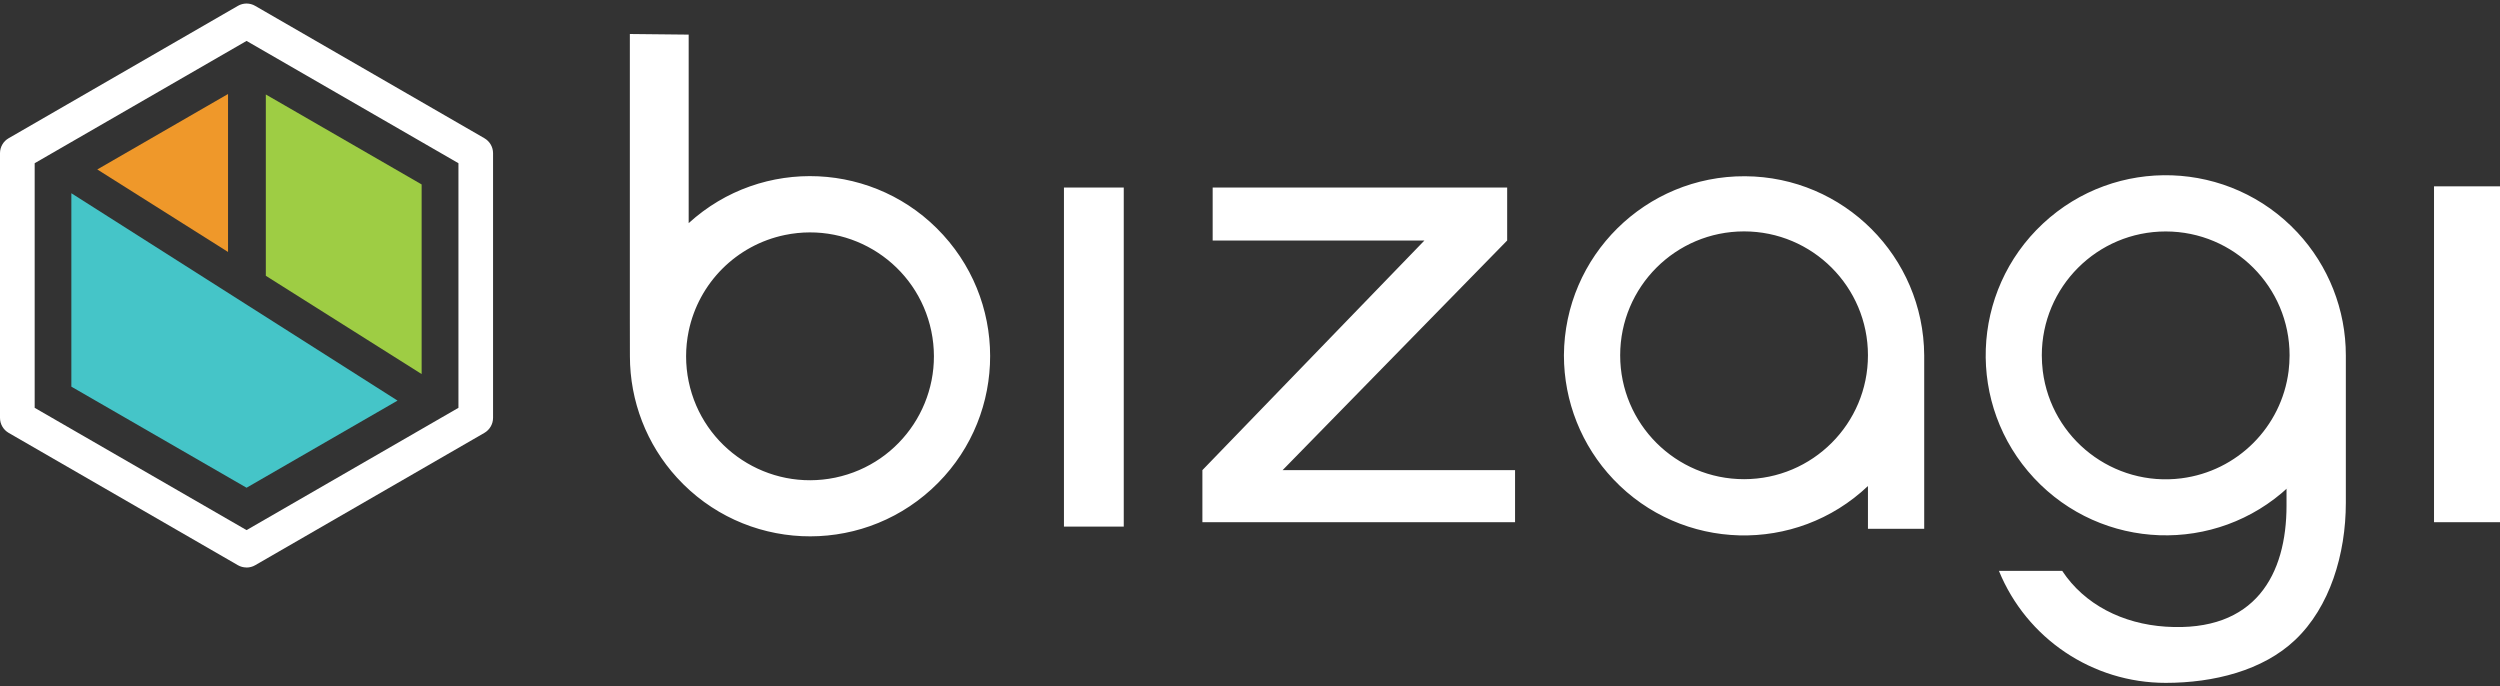
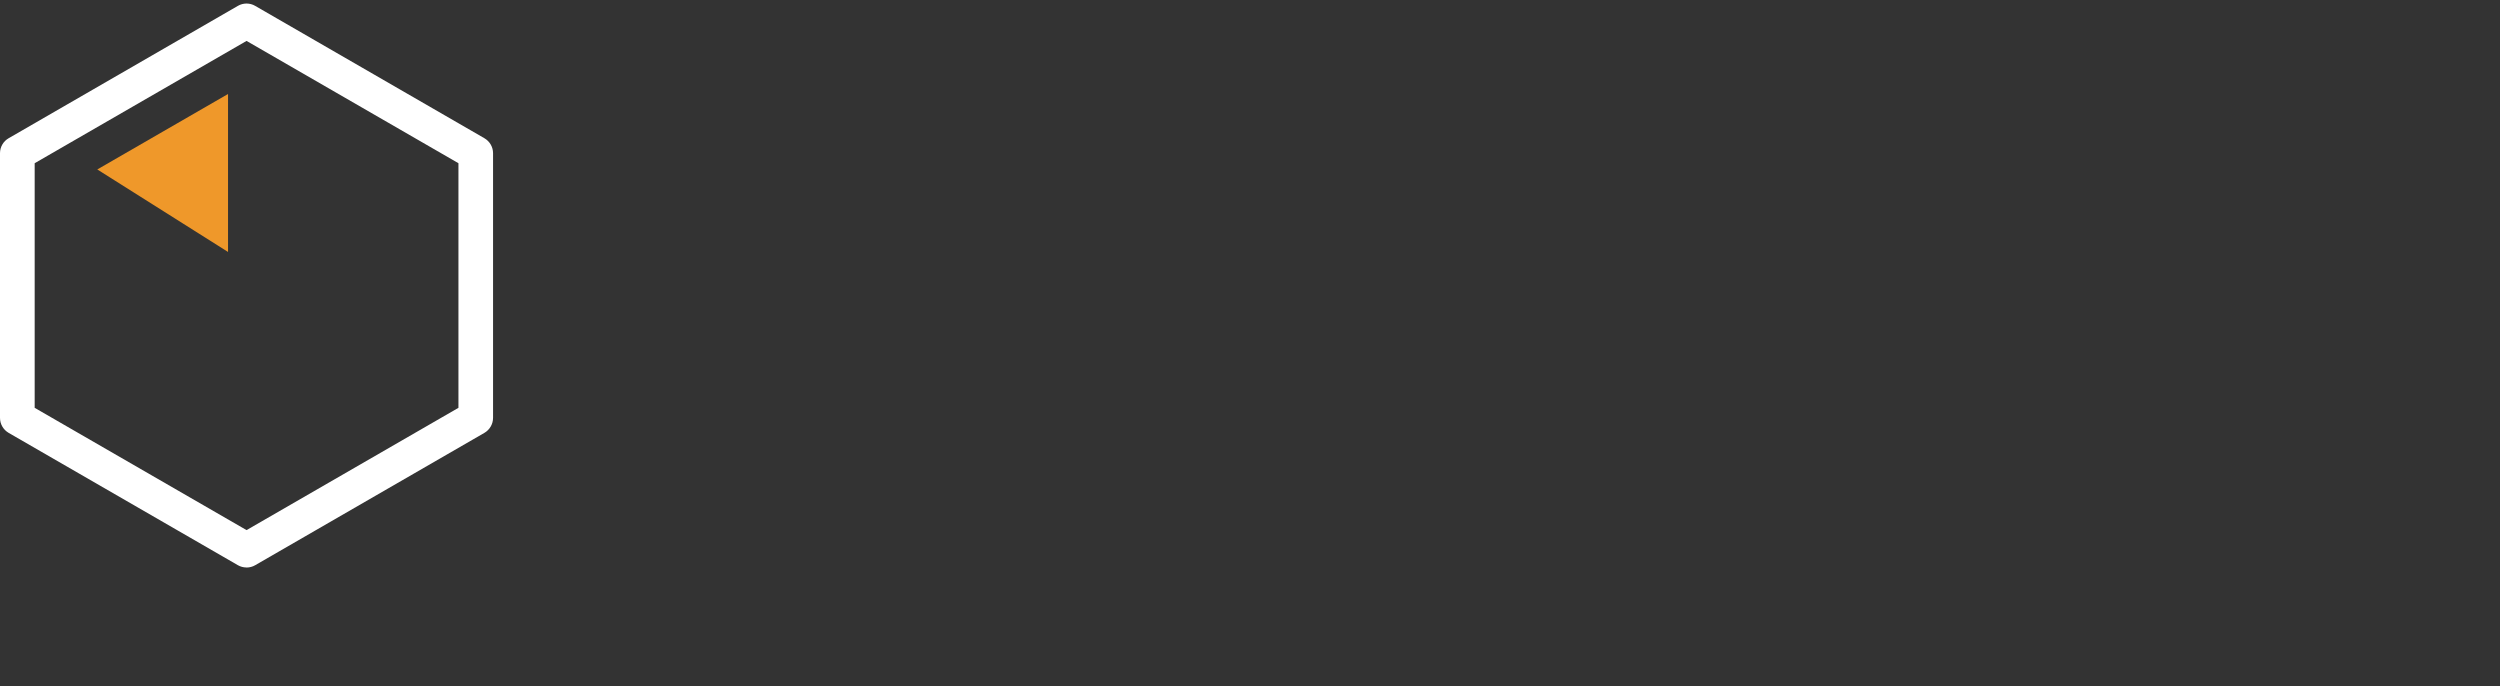
<svg xmlns="http://www.w3.org/2000/svg" width="328" height="90" viewBox="0 0 328 90" fill="none">
  <rect x="0" y="0" width="328" height="90" fill="#333333" stroke="none" />
-   <path d="M262.26 74.902H270.564C273.468 79.307 278.483 81.85 284.139 82.219C295.957 82.989 299.992 75.311 299.992 66.334V64.136C299.992 64.136 300.072 64.071 300.129 64.015C300.209 63.943 300.281 63.871 300.257 63.895C290.71 72.792 275.763 72.263 266.866 62.724C257.968 53.176 258.498 38.23 268.037 29.332C277.584 20.435 292.531 20.964 301.428 30.504C305.504 34.876 307.774 40.636 307.774 46.622V65.965C307.774 72.72 305.672 79.652 301.123 83.96C296.887 87.98 290.437 89.592 284.139 89.592C274.544 89.592 265.895 83.792 262.26 74.902ZM267.885 46.622C267.885 47.312 267.933 48.002 268.013 48.684C269.144 57.589 277.287 63.887 286.193 62.756C293.542 61.817 299.334 56.032 300.265 48.684C300.345 48.002 300.393 47.312 300.393 46.622C300.393 37.644 293.117 30.367 284.139 30.367C275.161 30.367 267.885 37.644 267.885 46.622ZM82.644 46.75C82.644 45.033 82.636 43.445 82.636 41.672V4.461L90.354 4.542V29.276C99.997 20.483 114.944 21.173 123.737 30.817C132.53 40.46 131.84 55.407 122.197 64.2C112.553 72.993 97.606 72.303 88.813 62.659C84.842 58.311 82.644 52.631 82.644 46.742V46.75ZM90.354 43.445C89.904 45.627 89.904 47.873 90.354 50.055C92.175 58.849 100.784 64.489 109.577 62.667C118.37 60.838 124.01 52.238 122.189 43.445C120.36 34.651 111.759 29.011 102.966 30.833C96.628 32.148 91.669 37.106 90.354 43.445ZM205.186 46.622C205.258 33.568 215.904 23.05 228.957 23.123C241.906 23.195 252.376 33.673 252.456 46.622V69.383H245.075V63.767C235.608 72.744 220.646 72.351 211.668 62.876C207.504 58.487 205.186 52.671 205.186 46.622ZM212.567 46.622C212.567 55.599 219.851 62.876 228.829 62.868C237.807 62.86 245.083 55.583 245.075 46.606C245.075 37.636 237.791 30.359 228.821 30.359C219.843 30.359 212.567 37.636 212.567 46.614V46.622ZM139.59 69.094V24.607H147.437V69.094H139.59ZM319.343 68.516V24.446H328V68.516H319.343ZM157.754 68.516V61.681L186.885 31.555H159.102V24.607H197.74V31.555L168.28 61.681H198.775V68.516H157.754Z" fill="white" />
-   <path d="M52.156 52.559L32.348 63.991L9.362 50.729V25.353L52.156 52.559Z" fill="#45C5C8" />
-   <path d="M55.318 24.198V49.077L34.876 36.184V12.396L55.318 24.198Z" fill="#9ECD44" />
  <path d="M29.918 12.332V33.056L12.765 22.233L29.918 12.332Z" fill="#EF982A" />
  <path d="M32.34 74.453C31.939 74.453 31.546 74.349 31.201 74.148L1.139 56.795C0.433 56.386 0 55.64 0 54.821V20.098C0 19.288 0.433 18.534 1.139 18.133L31.209 0.771C31.915 0.362 32.782 0.362 33.48 0.771L63.549 18.133C64.255 18.542 64.689 19.288 64.689 20.098V54.821C64.689 55.632 64.255 56.386 63.549 56.795L33.48 74.156C33.135 74.357 32.741 74.461 32.34 74.461M4.549 53.506L32.348 69.551L60.148 53.506V21.414L32.348 5.368L4.549 21.414V53.506Z" fill="white" />
</svg>